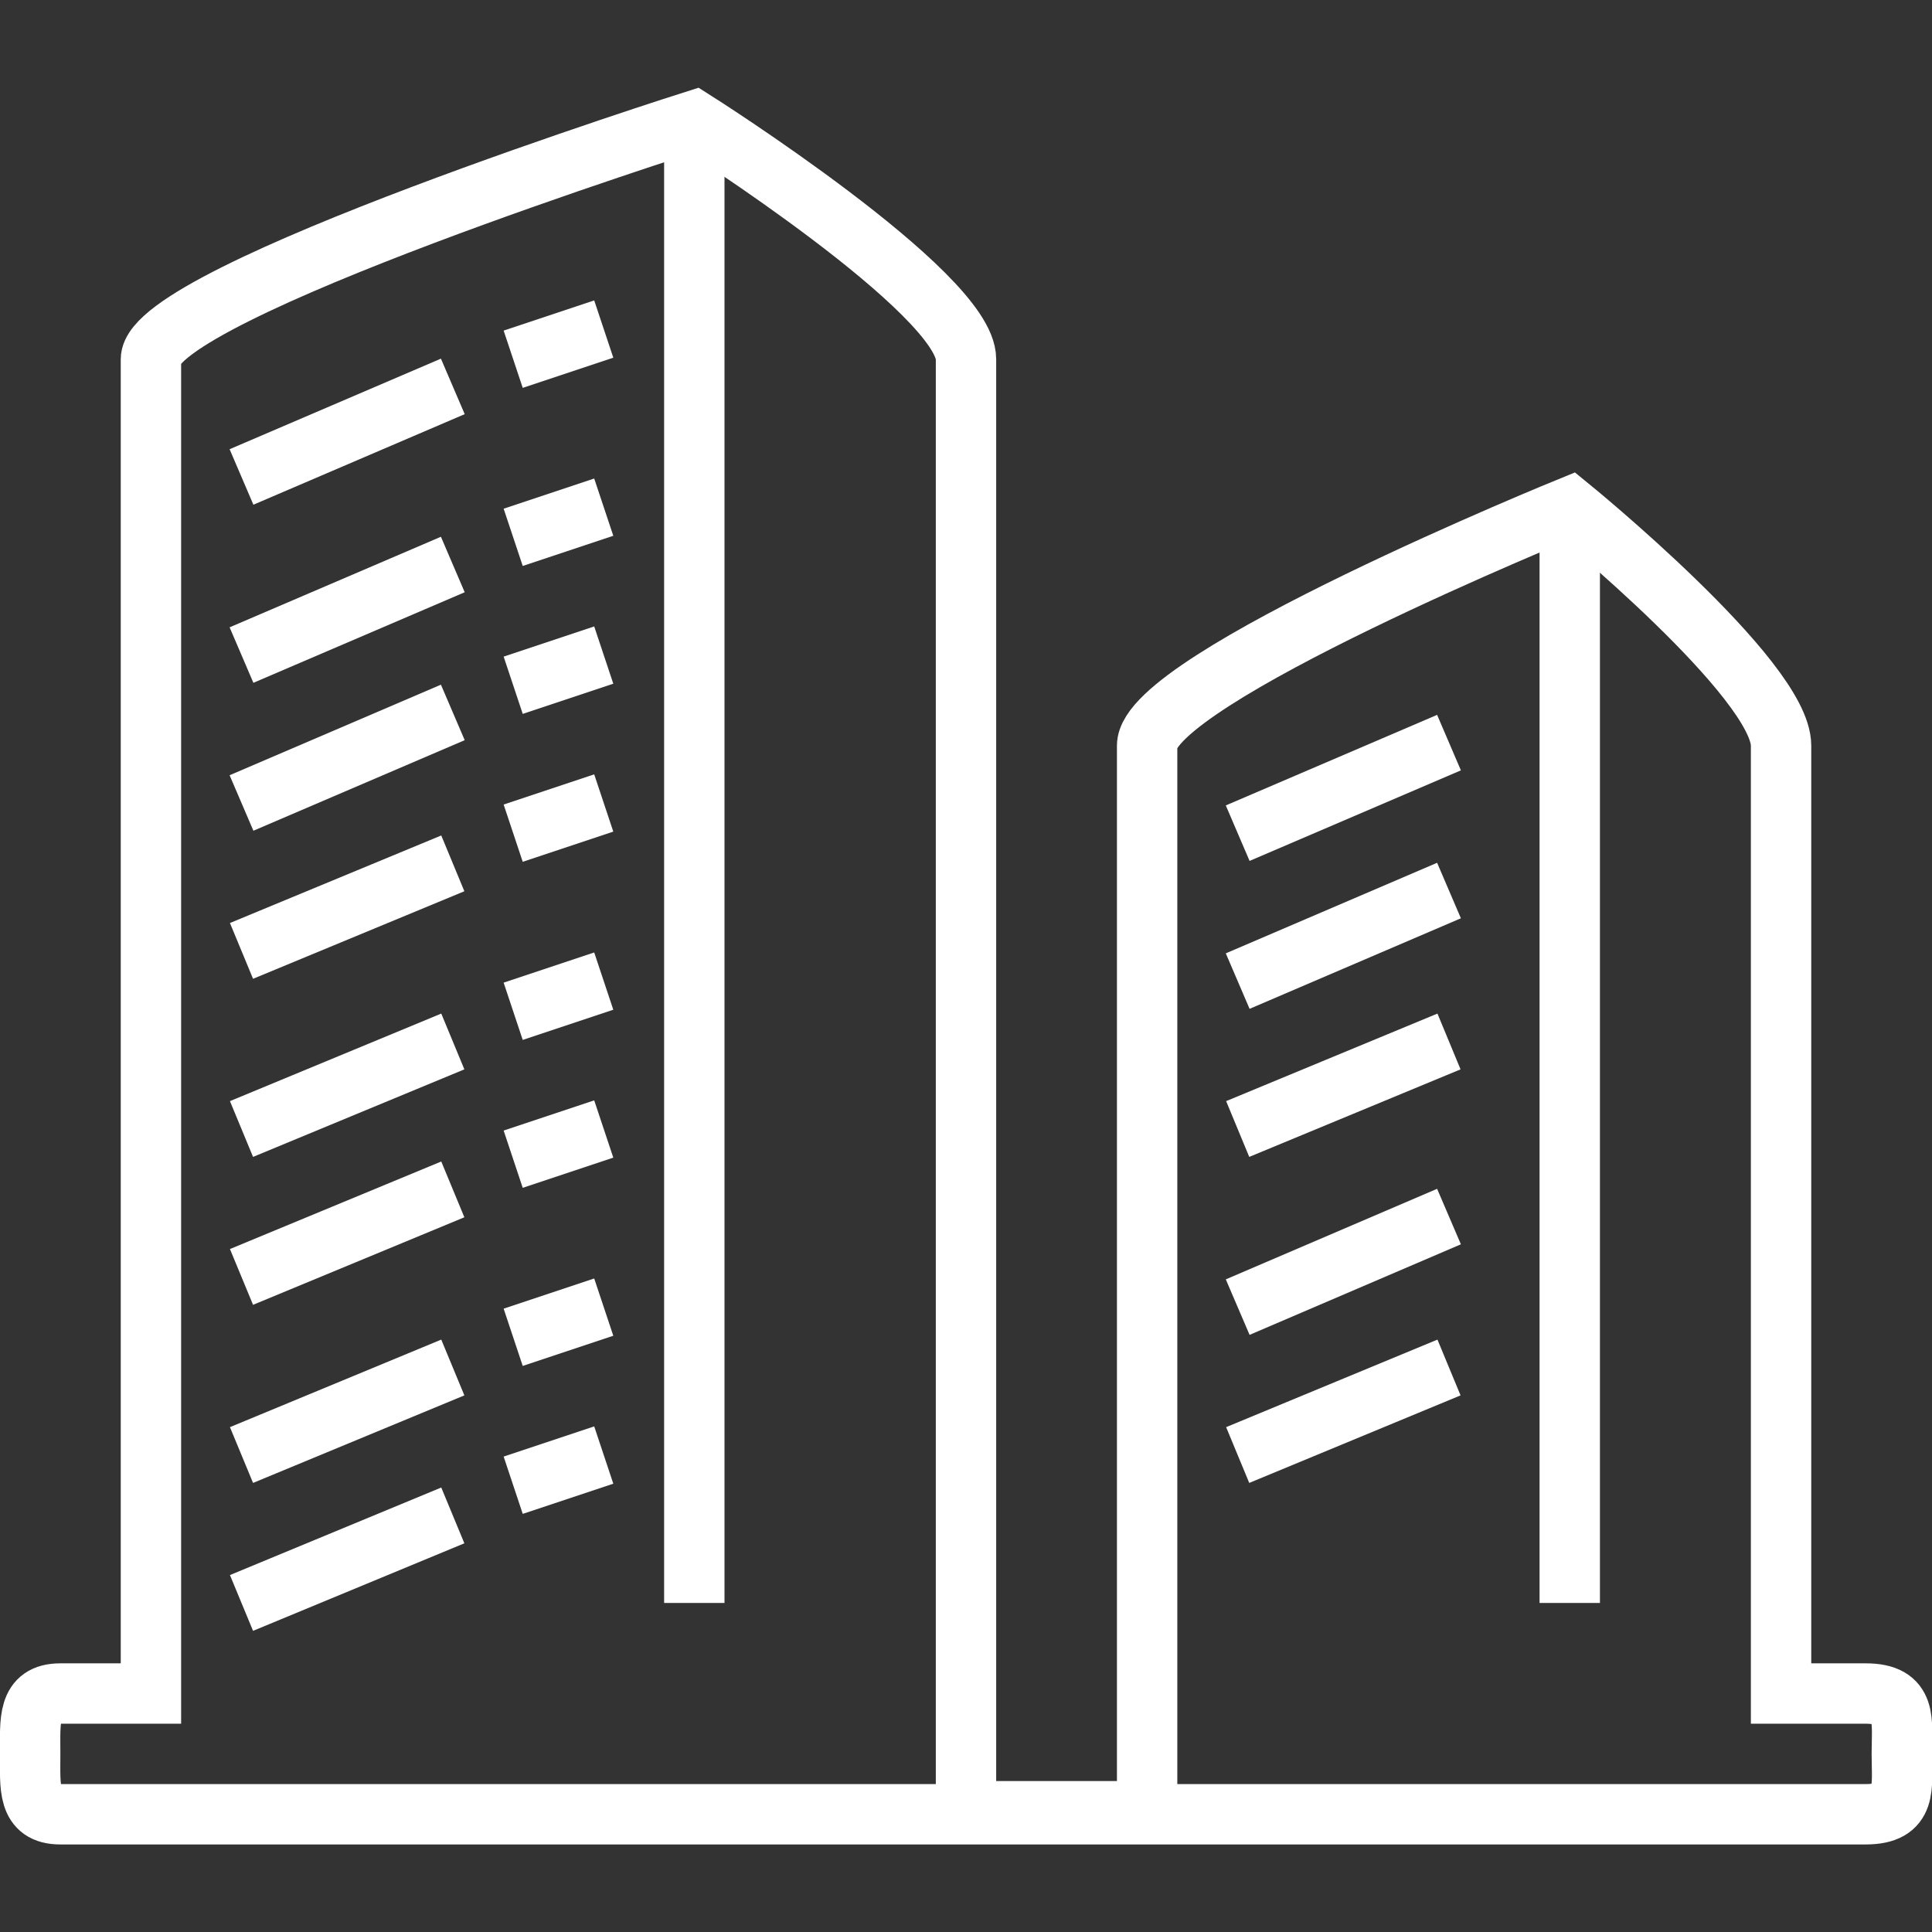
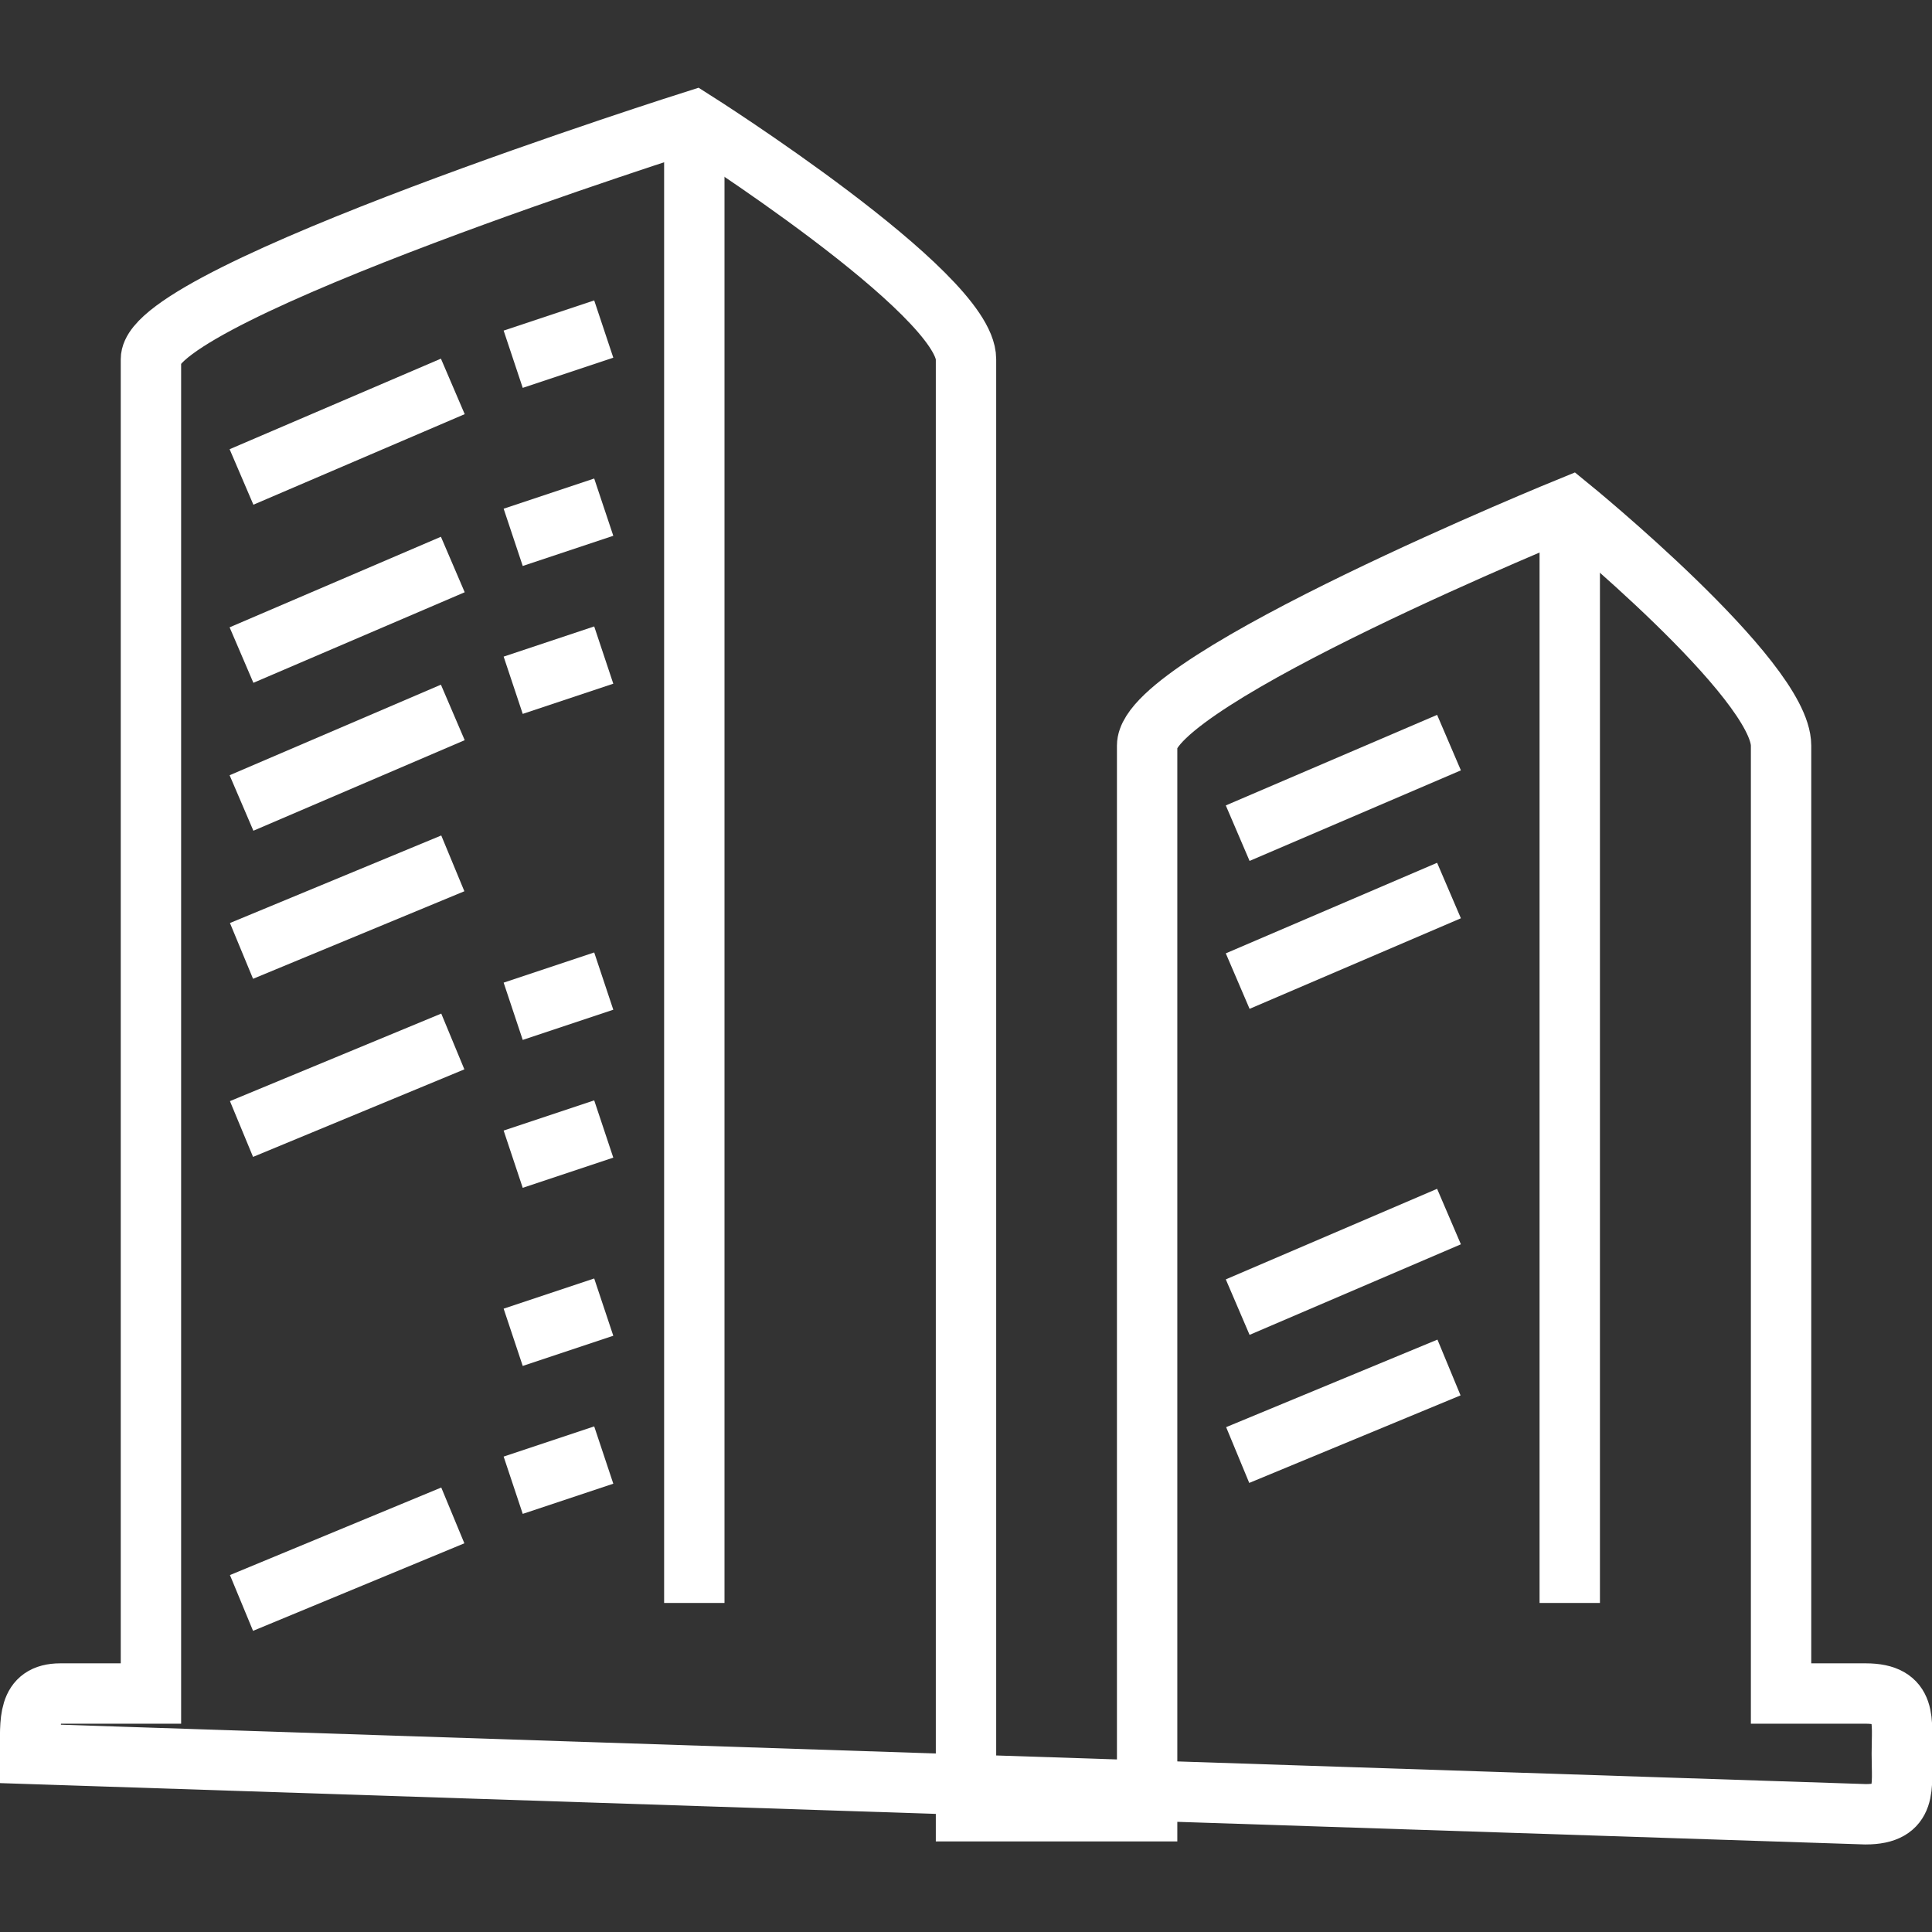
<svg xmlns="http://www.w3.org/2000/svg" xmlns:ns1="http://www.bohemiancoding.com/sketch/ns" width="800px" height="800px" viewBox="0 -2 64 64" version="1.1" fill="#ffffff">
  <rect x="0" y="-2" width="64" height="64" fill="#333333" stroke="none" />
  <g id="SVGRepo_bgCarrier" stroke-width="0" />
  <g id="SVGRepo_tracerCarrier" stroke-linecap="round" stroke-linejoin="round" />
  <g id="SVGRepo_iconCarrier">
    <title>Building</title>
    <desc>Created with Sketch.</desc>
    <defs> </defs>
    <g id="Page-1" stroke="none" stroke-width="1" fill="none" fill-rule="evenodd" ns1:type="MSPage">
      <g id="Building" ns1:type="MSLayerGroup" transform="translate(1, 2)" stroke="#ffffff" stroke-width="2">
-         <path d="M60.8,52.1 L58,52.1 L58,20.7 C58,18.5 51,12.8 51,12.8 C51,12.8 37,18.5 37,20.7 L37,56 L31,56 L31,7.9 C31,5.7 22,0 22,0 C22,0 4,5.7 4,7.9 L4,52.1 L1,52.1 C-0.1,52.1 1.83182462e-14,53 1.83182462e-14,54.1 C1.83182462e-14,55.2 -0.1,56.1 1,56.1 L60.8,56.1 C62.2,56.1 62,55.2 62,54.1 C62,53 62.2,52.1 60.8,52.1 L60.8,52.1 Z" id="Shape" ns1:type="MSShapeGroup"> </path>
+         <path d="M60.8,52.1 L58,52.1 L58,20.7 C58,18.5 51,12.8 51,12.8 C51,12.8 37,18.5 37,20.7 L37,56 L31,56 L31,7.9 C31,5.7 22,0 22,0 C22,0 4,5.7 4,7.9 L4,52.1 L1,52.1 C-0.1,52.1 1.83182462e-14,53 1.83182462e-14,54.1 L60.8,56.1 C62.2,56.1 62,55.2 62,54.1 C62,53 62.2,52.1 60.8,52.1 L60.8,52.1 Z" id="Shape" ns1:type="MSShapeGroup"> </path>
        <path d="M22,0 L22,49.1" id="Shape" ns1:type="MSShapeGroup"> </path>
        <path d="M7,11.8 L14,8.8" id="Shape" ns1:type="MSShapeGroup"> </path>
        <path d="M7,17.7 L14,14.7" id="Shape" ns1:type="MSShapeGroup"> </path>
        <path d="M7,22.6 L14,19.6" id="Shape" ns1:type="MSShapeGroup"> </path>
        <path d="M7,27.5 L14,24.6" id="Shape" ns1:type="MSShapeGroup"> </path>
        <path d="M7,33.4 L14,30.5" id="Shape" ns1:type="MSShapeGroup"> </path>
-         <path d="M7,38.3 L14,35.4" id="Shape" ns1:type="MSShapeGroup"> </path>
-         <path d="M7,44.2 L14,41.3" id="Shape" ns1:type="MSShapeGroup"> </path>
        <path d="M7,49.1 L14,46.2" id="Shape" ns1:type="MSShapeGroup"> </path>
        <path d="M16,7.9 L19,6.9" id="Shape" ns1:type="MSShapeGroup"> </path>
        <path d="M16,13.8 L19,12.8" id="Shape" ns1:type="MSShapeGroup"> </path>
        <path d="M16,18.7 L19,17.7" id="Shape" ns1:type="MSShapeGroup"> </path>
-         <path d="M16,23.6 L19,22.6" id="Shape" ns1:type="MSShapeGroup"> </path>
        <path d="M16,29.5 L19,28.5" id="Shape" ns1:type="MSShapeGroup"> </path>
        <path d="M16,34.4 L19,33.4" id="Shape" ns1:type="MSShapeGroup"> </path>
        <path d="M16,40.3 L19,39.3" id="Shape" ns1:type="MSShapeGroup"> </path>
        <path d="M16,45.2 L19,44.2" id="Shape" ns1:type="MSShapeGroup"> </path>
        <path d="M51,12.8 L51,49.1" id="Shape" ns1:type="MSShapeGroup"> </path>
        <path d="M40,23.6 L47,20.6" id="Shape" ns1:type="MSShapeGroup"> </path>
        <path d="M40,28.5 L47,25.5" id="Shape" ns1:type="MSShapeGroup"> </path>
-         <path d="M40,33.4 L47,30.5" id="Shape" ns1:type="MSShapeGroup"> </path>
        <path d="M40,39.3 L47,36.3" id="Shape" ns1:type="MSShapeGroup"> </path>
        <path d="M40,44.2 L47,41.3" id="Shape" ns1:type="MSShapeGroup"> </path>
      </g>
    </g>
  </g>
</svg>